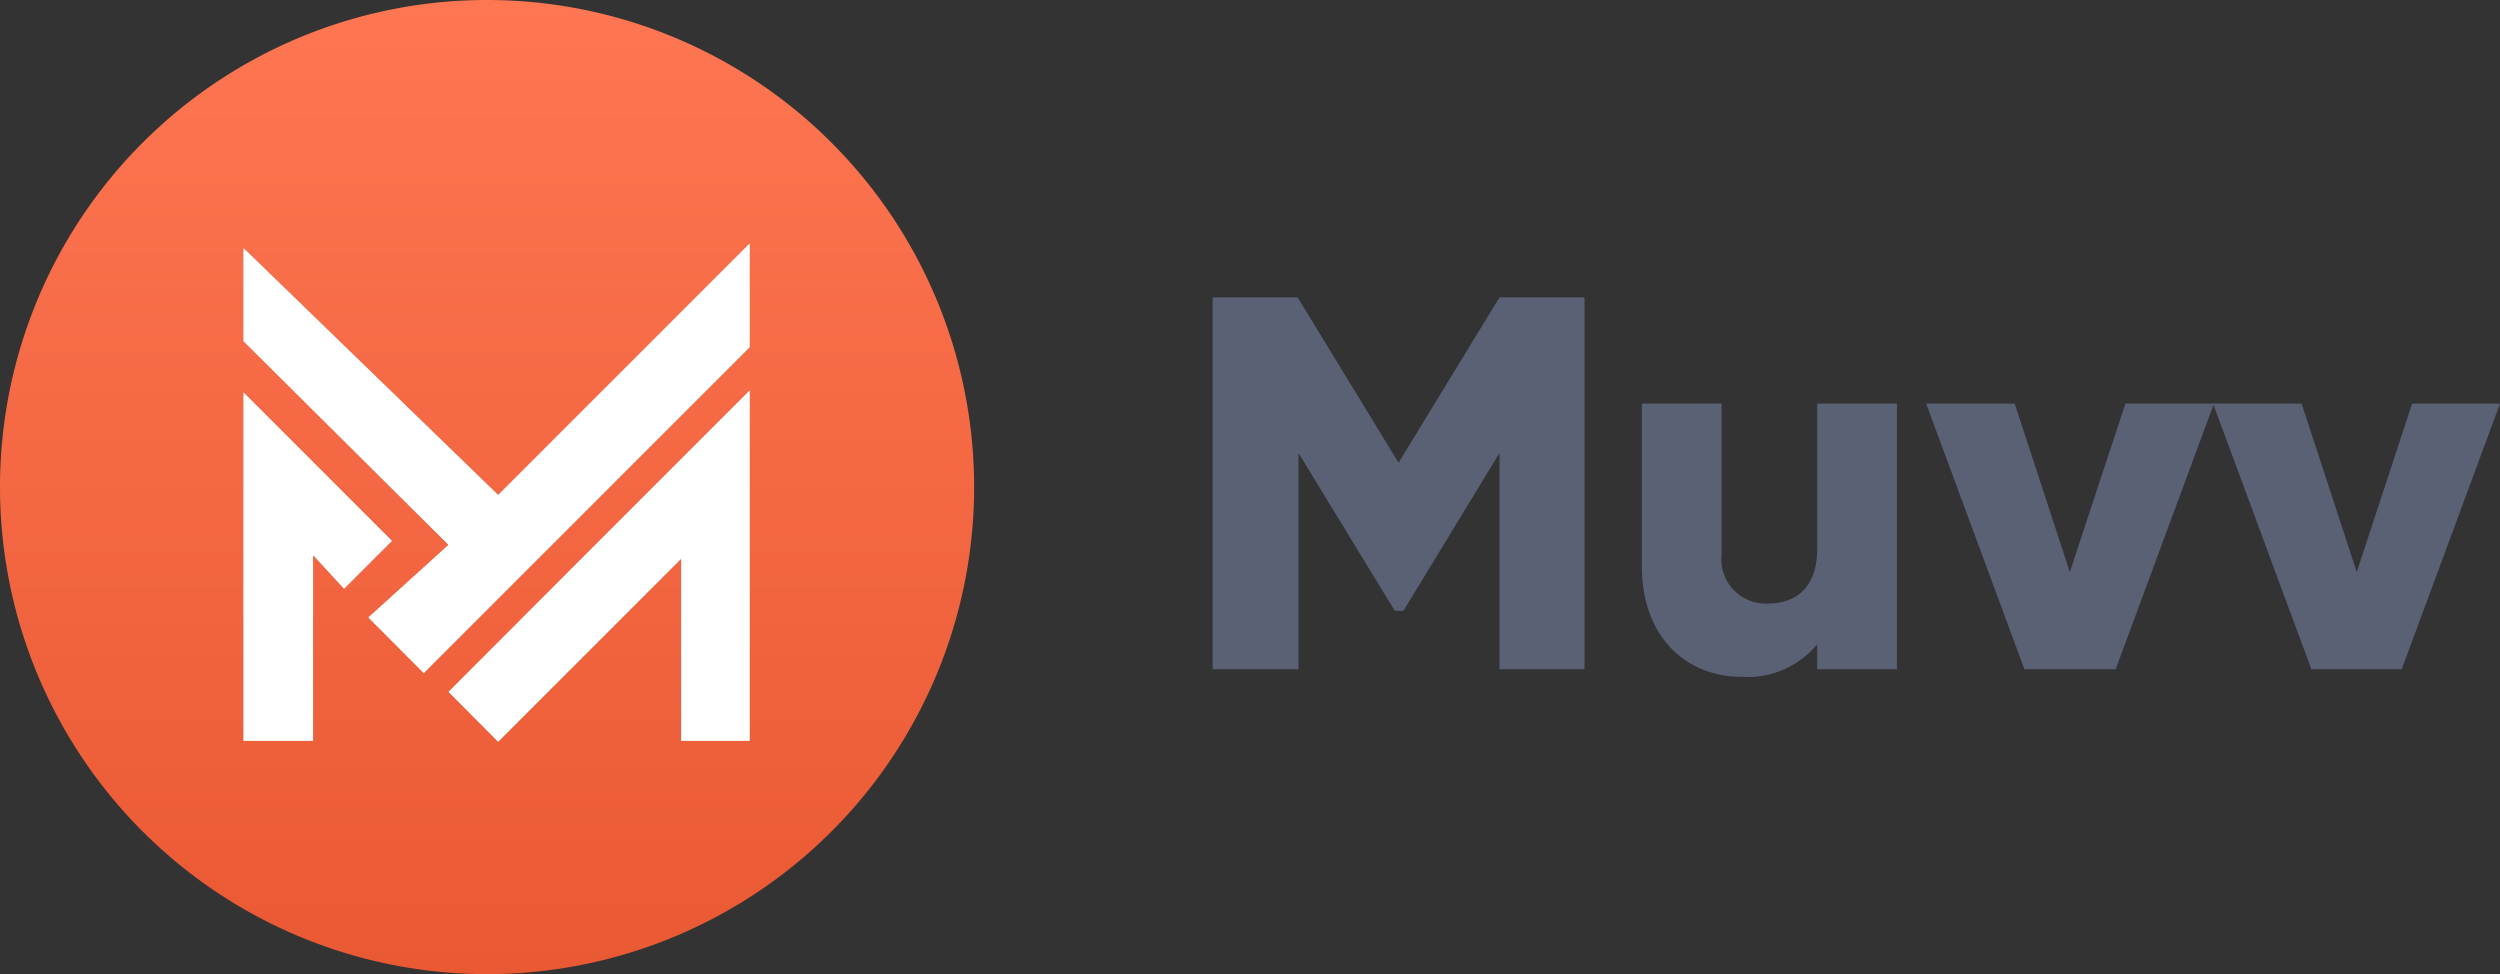
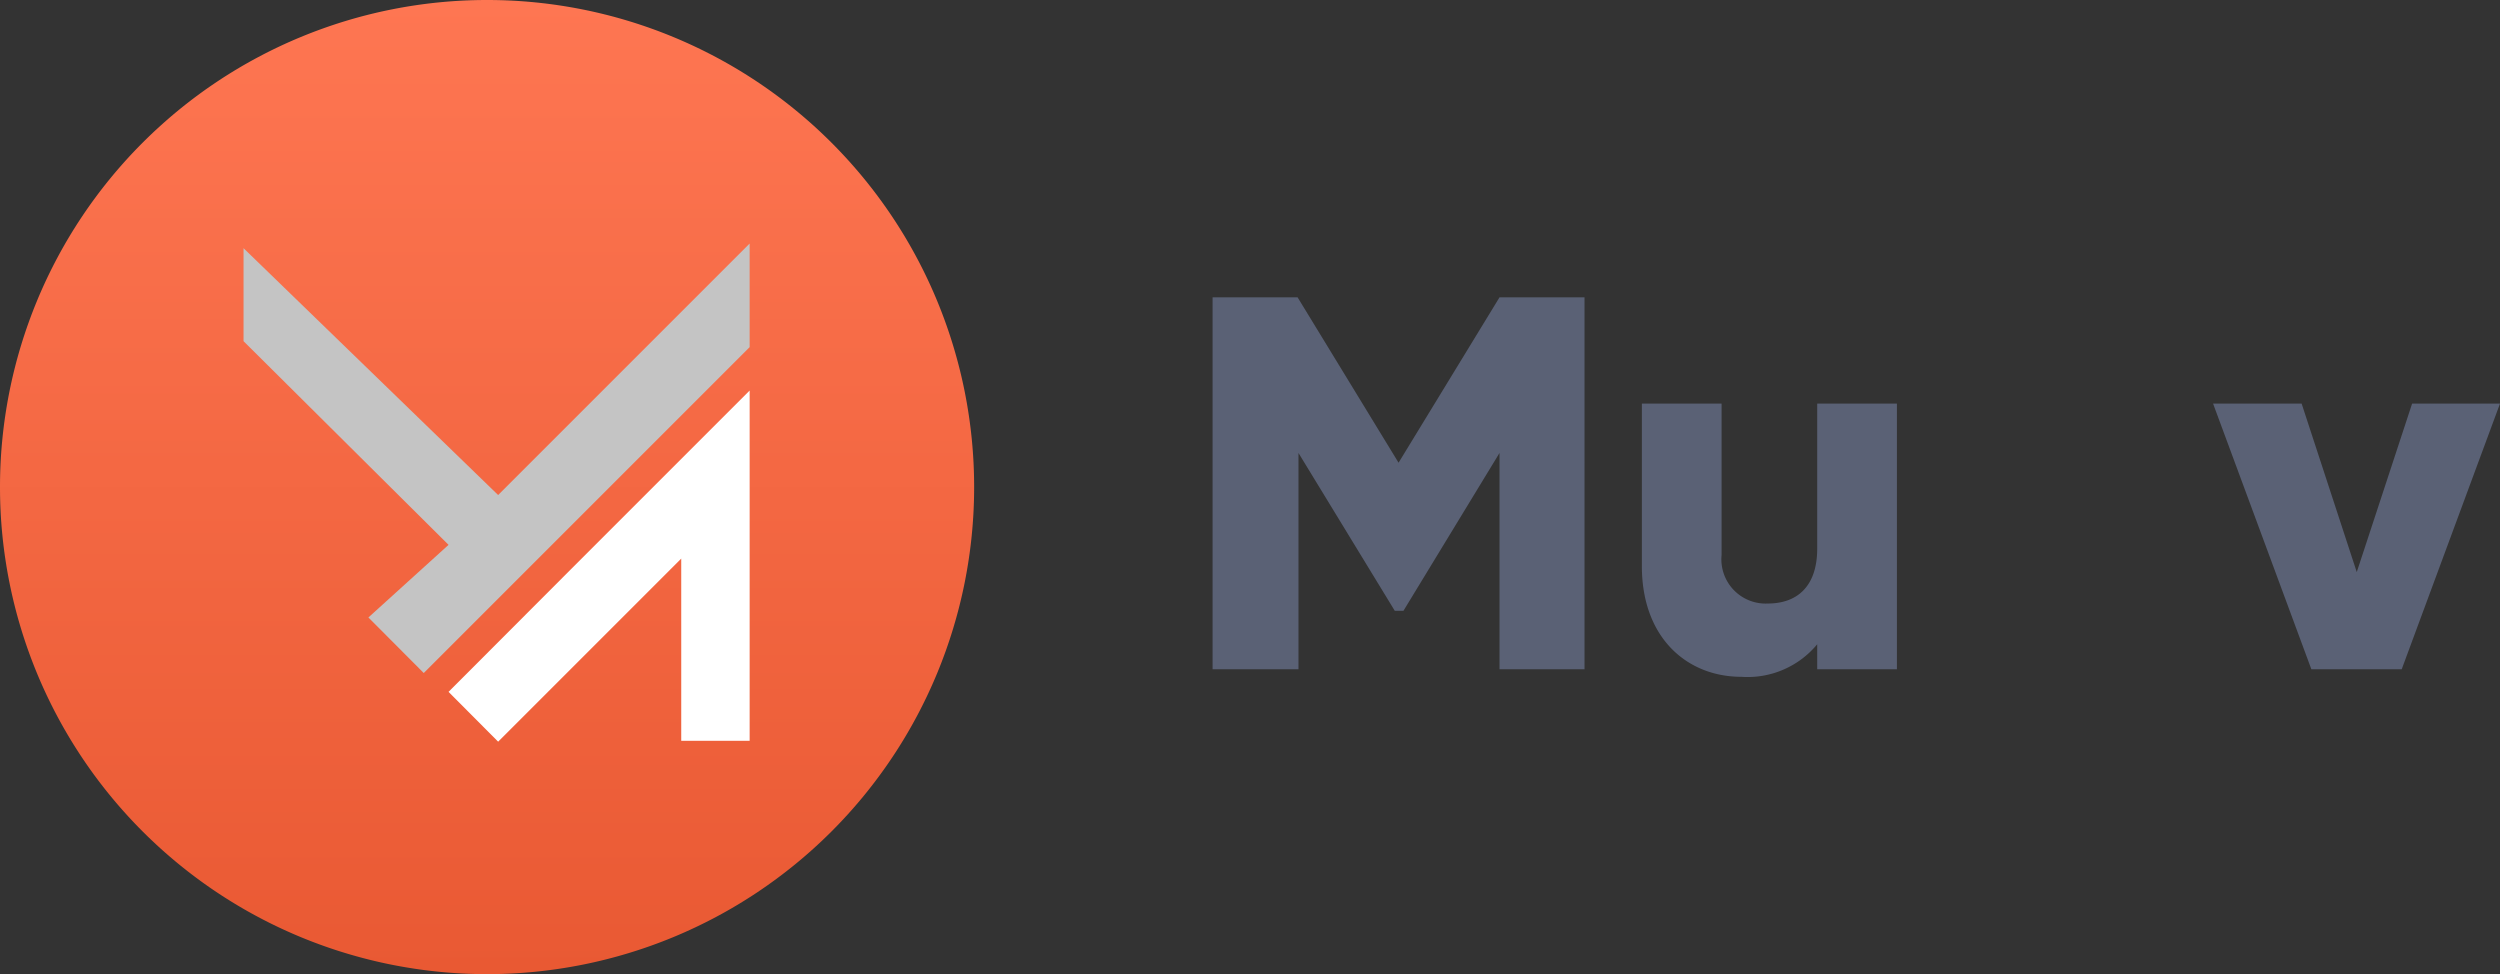
<svg xmlns="http://www.w3.org/2000/svg" viewBox="0 0 112.92 44">
  <rect x="0" y="0" width="112.92" height="44" fill="#333333" stroke="none" />
  <defs>
    <style>.cls-1,.cls-3{fill-rule:evenodd;}.cls-1{fill:url(#linear-gradient);}.cls-2{fill:#c4c4c4;}.cls-3{fill:#fff;}.cls-4{fill:#5a6175;}</style>
    <linearGradient id="linear-gradient" x1="22" y1="46" x2="22" y2="2" gradientTransform="matrix(1, 0, 0, -1, 0, 46)" gradientUnits="userSpaceOnUse">
      <stop offset="0" stop-color="#fe7652" />
      <stop offset="1" stop-color="#e95933" />
    </linearGradient>
  </defs>
  <g id="Layer_2" data-name="Layer 2">
    <g id="Layer_1-2" data-name="Layer 1">
      <path class="cls-1" d="M22,44A22,22,0,1,0,0,22,22,22,0,0,0,22,44Z" />
-       <path class="cls-2" d="M11,17.73V33.46h3.14V25.07l1.4,1.52,2.16-2.16Z" />
      <path class="cls-2" d="M11,11.21v4.2l9.26,9.2-3.62,3.28,2.5,2.51L33.86,15.68V11L22.5,22.36Z" />
-       <path class="cls-2" d="M33.86,17.64l-8.1,8.1-5.5,5.51L22.5,33.5l8.27-8.27v8.23h3.09Z" />
-       <path class="cls-3" d="M11,17.73V33.46h3.14V25.07l1.4,1.52,2.16-2.16Z" />
-       <path class="cls-3" d="M11,11.21v4.2l9.26,9.2-3.62,3.28,2.5,2.51L33.86,15.68V11L22.5,22.36Z" />
      <path class="cls-3" d="M33.86,17.64l-8.1,8.1-5.5,5.51L22.5,33.5l8.27-8.27v8.23h3.09Z" />
      <path class="cls-4" d="M71.57,30.23H67.73V20.46l-4.34,7.13H63l-4.35-7.13v9.77H54.77V13.43h3.84l4.56,7.47,4.56-7.47h3.84Z" />
      <path class="cls-4" d="M85.68,18.23v12h-3.6V29.1a4.08,4.08,0,0,1-3.43,1.47c-2.42,0-4.49-1.73-4.49-5V18.23h3.6v6.84a2,2,0,0,0,2.09,2.19c1.32,0,2.23-.77,2.23-2.48V18.23Z" />
-       <path class="cls-4" d="M100,18.23l-4.44,12H91.44L87,18.23h4l2.49,7.61L96,18.23Z" />
      <path class="cls-4" d="M112.92,18.23l-4.44,12H104.4l-4.44-12h4l2.49,7.61,2.5-7.61Z" />
    </g>
  </g>
</svg>